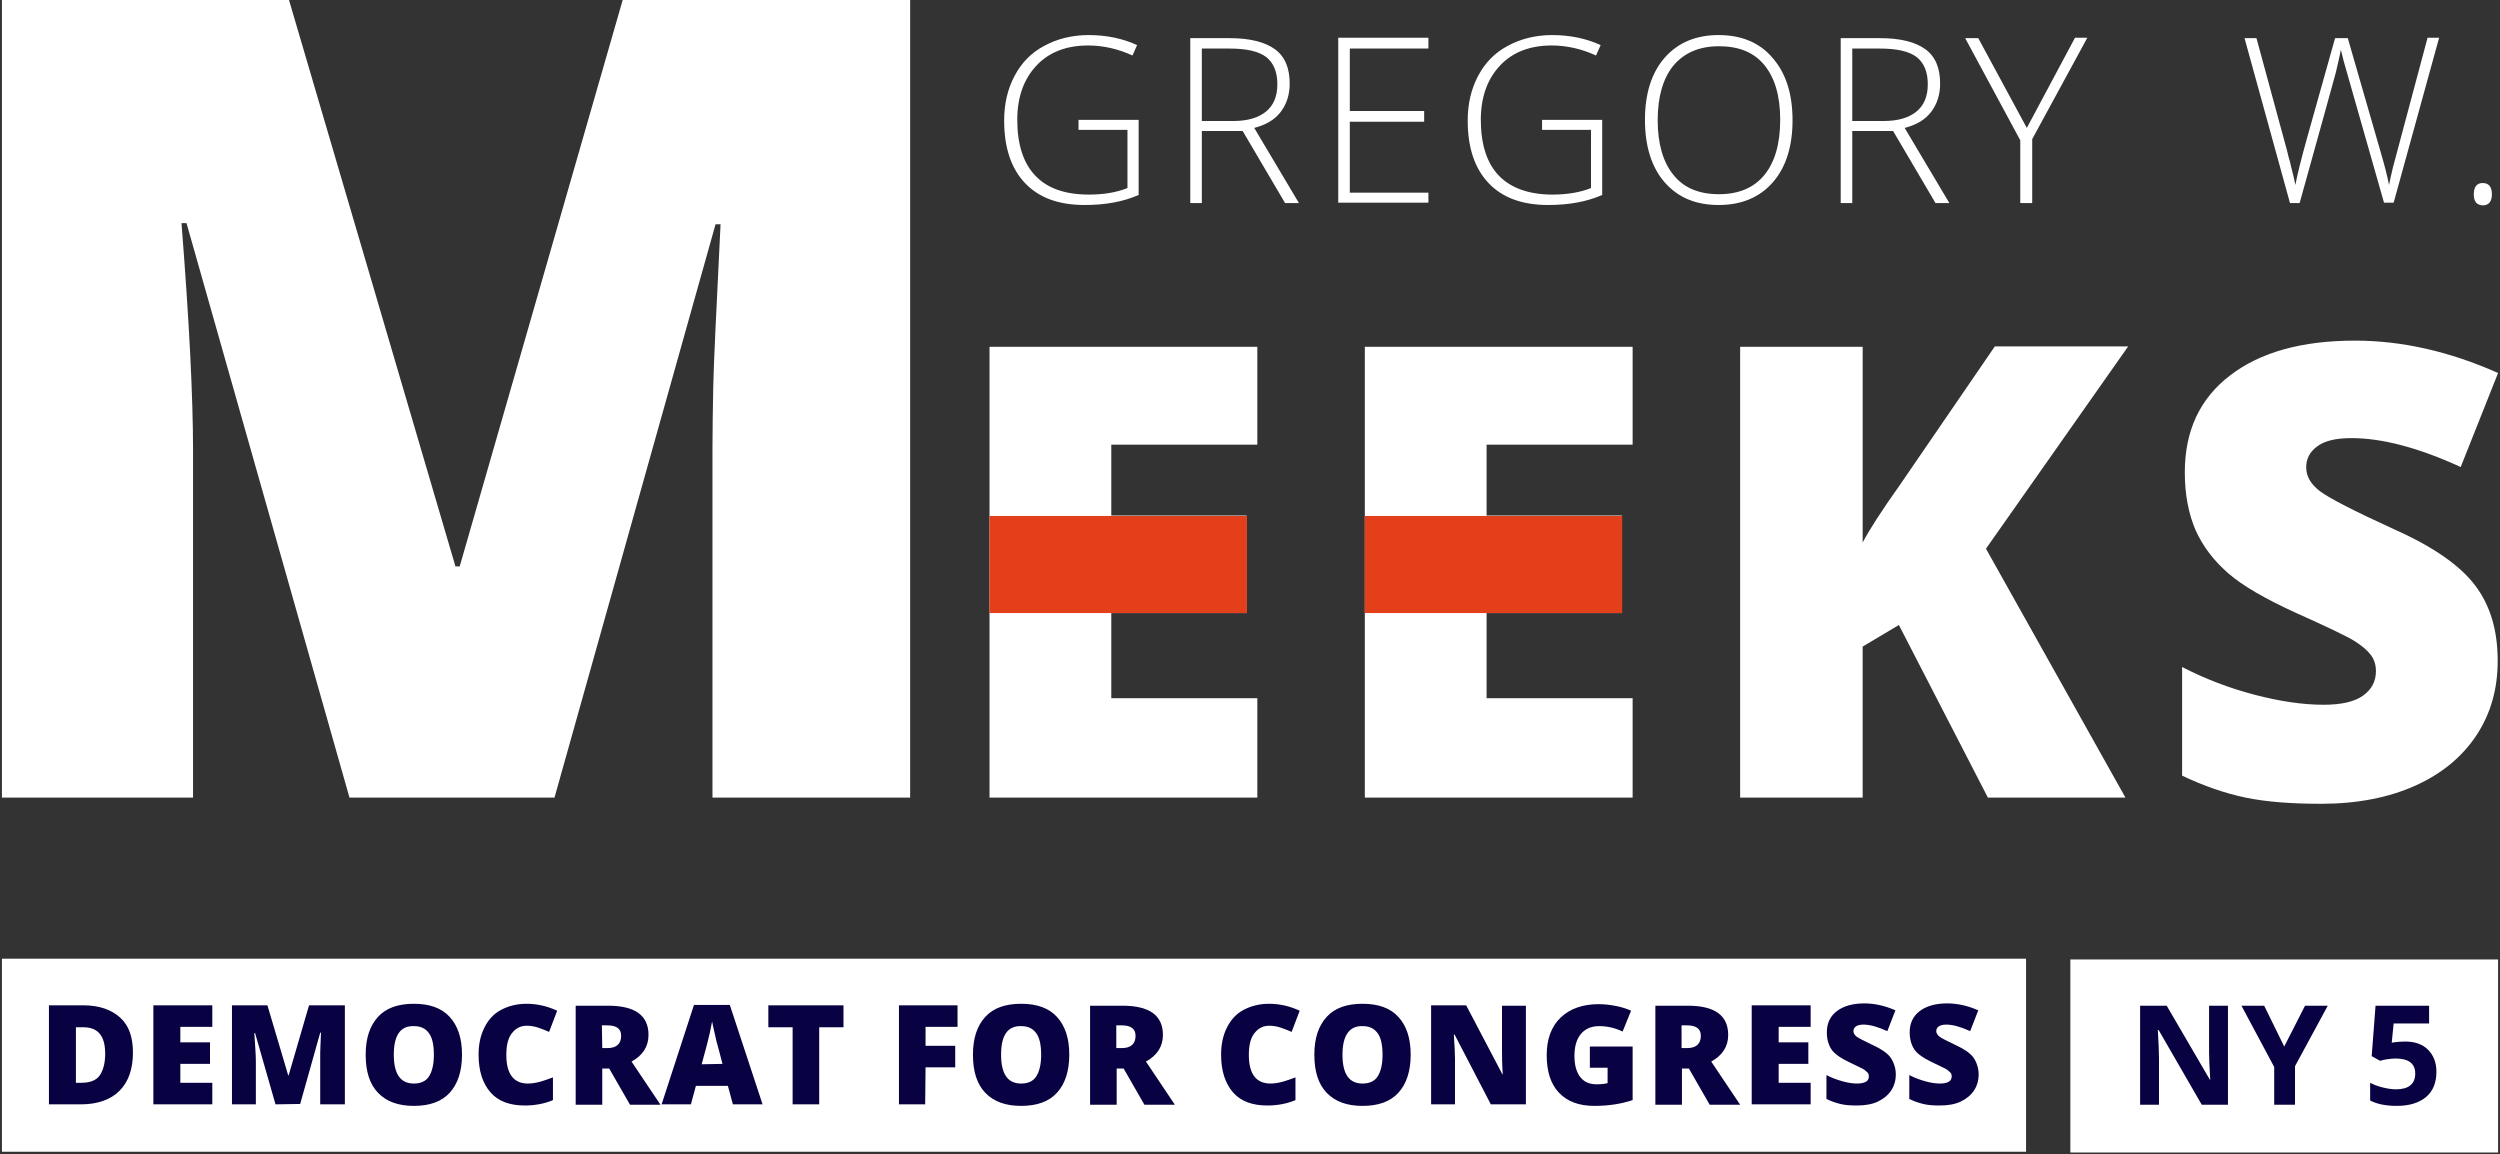
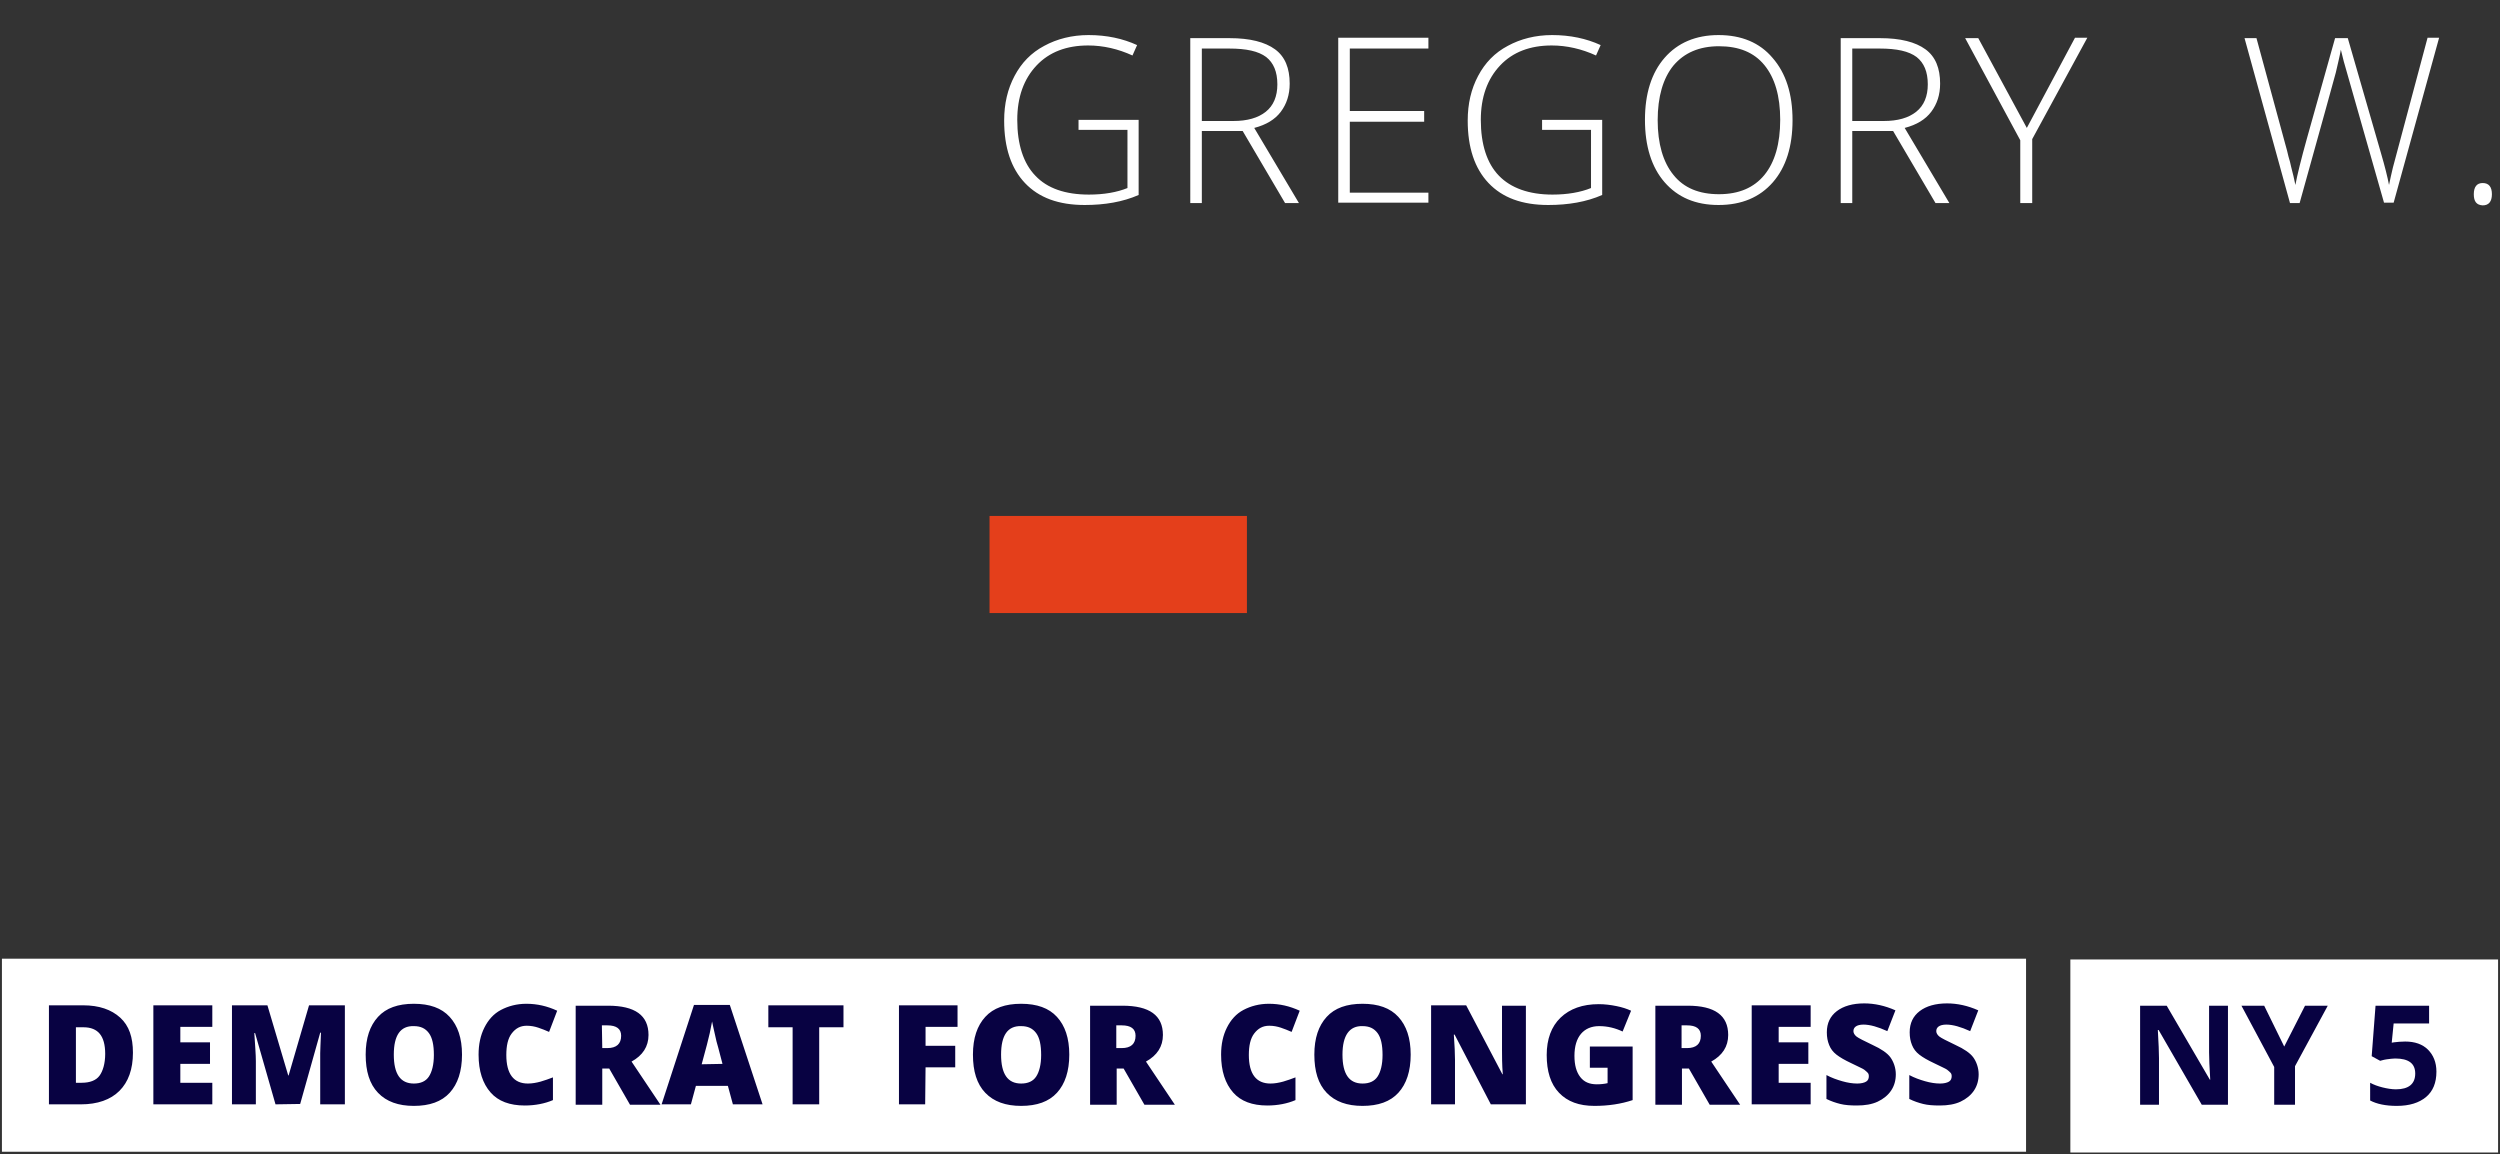
<svg xmlns="http://www.w3.org/2000/svg" version="1.1" id="logo" x="0px" y="0px" viewBox="0 0 648.8 299.6" style="enable-background:new 0 0 648.8 299.6;" xml:space="preserve">
  <rect x="0" y="0" width="648.8" height="299.6" fill="#333333" stroke="none" />
  <style type="text/css">
	.st0{fill:#E43F1B;}
	.st1{fill:#FFFFFF;}
	.st2{fill:#080242;}
</style>
  <rect x="537.3" y="249" class="st1" width="111" height="50.1" />
  <rect x="0.5" y="248.8" class="st1" width="525.3" height="50.1" />
  <path id="democrat-for-congress" class="st2" d="M34.5,273.2c0,4.3-1.2,7.6-3.5,9.9s-5.7,3.5-10,3.5h-8.3v-25.7h8.9  c4.1,0,7.3,1.1,9.6,3.2S34.5,269.2,34.5,273.2z M27.3,273.5c0-2.4-0.5-4.1-1.4-5.2s-2.3-1.7-4.2-1.7h-2V281h1.5  c2.1,0,3.7-0.6,4.6-1.8S27.3,276,27.3,273.5z M55.1,286.6H39.8v-25.7h15.3v5.6h-8.3v4h7.7v5.6h-7.7v4.9h8.3V286.6z M71.5,286.6  l-5.3-18.5H66c0.2,3.2,0.4,5.6,0.4,7.3v11.2h-6.2v-25.7h9.2l5.4,18.2h0.1l5.3-18.2h9.3v25.7h-6.4v-11.3c0-0.6,0-1.2,0-2  s0.1-2.5,0.2-5.3h-0.2l-5.2,18.5L71.5,286.6L71.5,286.6z M119.9,273.7c0,4.3-1.1,7.6-3.2,9.9s-5.2,3.4-9.3,3.4c-4,0-7.1-1.1-9.3-3.4  s-3.2-5.6-3.2-9.9s1.1-7.5,3.2-9.8s5.2-3.4,9.3-3.4c4.1,0,7.2,1.1,9.3,3.4S119.9,269.4,119.9,273.7z M102.2,273.7  c0,5,1.7,7.5,5.2,7.5c1.8,0,3.1-0.6,3.9-1.8s1.3-3.1,1.3-5.6c0-2.6-0.4-4.5-1.3-5.7s-2.1-1.8-3.9-1.8  C103.9,266.2,102.2,268.7,102.2,273.7z M136.7,266.2c-1.7,0-2.9,0.7-3.9,2s-1.4,3.2-1.4,5.6c0,4.9,1.9,7.4,5.6,7.4  c1.1,0,2.2-0.2,3.3-0.5s2.1-0.7,3.2-1.1v5.9c-2.1,0.9-4.6,1.4-7.3,1.4c-3.9,0-6.9-1.1-8.9-3.4c-2-2.3-3.1-5.5-3.1-9.8  c0-2.7,0.5-5,1.5-7s2.4-3.6,4.3-4.6s4.1-1.6,6.6-1.6c2.8,0,5.4,0.6,8,1.8l-2.1,5.5c-0.9-0.4-1.9-0.8-2.8-1.1  C138.8,266.4,137.8,266.2,136.7,266.2z M156.3,277.3v9.4h-6.9V261h8.4c7,0,10.5,2.5,10.5,7.6c0,3-1.5,5.3-4.4,6.9l7.5,11.2h-7.9  l-5.4-9.4L156.3,277.3L156.3,277.3z M156.3,272h1.3c2.4,0,3.6-1.1,3.6-3.2c0-1.8-1.2-2.7-3.6-2.7h-1.4L156.3,272L156.3,272  L156.3,272z M190.2,286.6l-1.3-4.8h-8.3l-1.3,4.8h-7.6l8.4-25.8h9.3l8.5,25.8H190.2z M187.5,276.1l-1.1-4.2  c-0.3-0.9-0.6-2.2-0.9-3.6s-0.6-2.6-0.7-3.2c-0.1,0.6-0.3,1.6-0.6,3s-1,4.1-2.1,8.1L187.5,276.1L187.5,276.1z M212.6,286.6h-6.9v-20  h-6.3v-5.7h19.5v5.7h-6.3V286.6z M240.1,286.6h-6.8v-25.7h15.2v5.6h-8.3v4.9h7.7v5.6h-7.7L240.1,286.6L240.1,286.6z M277.5,273.7  c0,4.3-1.1,7.6-3.2,9.9s-5.2,3.4-9.3,3.4c-4,0-7.1-1.1-9.3-3.4s-3.2-5.6-3.2-9.9s1.1-7.5,3.2-9.8s5.2-3.4,9.3-3.4s7.2,1.1,9.3,3.4  S277.5,269.4,277.5,273.7z M259.8,273.7c0,5,1.7,7.5,5.2,7.5c1.8,0,3.1-0.6,3.9-1.8s1.3-3.1,1.3-5.6c0-2.6-0.4-4.5-1.3-5.7  s-2.1-1.8-3.9-1.8C261.5,266.2,259.8,268.7,259.8,273.7z M289.8,277.3v9.4h-6.9V261h8.4c7,0,10.5,2.5,10.5,7.6c0,3-1.5,5.3-4.4,6.9  l7.5,11.2H297l-5.4-9.4L289.8,277.3L289.8,277.3z M289.8,272h1.3c2.4,0,3.6-1.1,3.6-3.2c0-1.8-1.2-2.7-3.6-2.7h-1.4v5.9L289.8,272  L289.8,272z M329.4,266.2c-1.7,0-2.9,0.7-3.9,2s-1.4,3.2-1.4,5.6c0,4.9,1.9,7.4,5.6,7.4c1.1,0,2.2-0.2,3.3-0.5s2.1-0.7,3.2-1.1v5.9  c-2.1,0.9-4.6,1.4-7.3,1.4c-3.9,0-6.9-1.1-8.9-3.4s-3.1-5.5-3.1-9.8c0-2.7,0.5-5,1.5-7s2.4-3.6,4.3-4.6s4.1-1.6,6.6-1.6  c2.8,0,5.4,0.6,8,1.8l-2.1,5.5c-0.9-0.4-1.9-0.8-2.8-1.1S330.5,266.2,329.4,266.2z M366.1,273.7c0,4.3-1.1,7.6-3.2,9.9  s-5.2,3.4-9.3,3.4c-4,0-7.1-1.1-9.3-3.4s-3.2-5.6-3.2-9.9s1.1-7.5,3.2-9.8s5.2-3.4,9.3-3.4c4.1,0,7.2,1.1,9.3,3.4  S366.1,269.4,366.1,273.7z M348.4,273.7c0,5,1.7,7.5,5.2,7.5c1.8,0,3.1-0.6,3.9-1.8s1.3-3.1,1.3-5.6c0-2.6-0.4-4.5-1.3-5.7  s-2.1-1.8-3.9-1.8C350.2,266.2,348.4,268.7,348.4,273.7z M396,286.6h-9.1l-9.4-18.1h-0.2c0.2,2.8,0.3,5,0.3,6.5v11.6h-6.2v-25.7h9.1  l9.4,17.9h0.1c-0.2-2.6-0.2-4.7-0.2-6.2V261h6.2L396,286.6L396,286.6z M412.6,271.6h11.1v13.9c-3,1-6.3,1.5-9.9,1.5  c-4,0-7-1.1-9.2-3.4s-3.2-5.6-3.2-9.8c0-4.1,1.2-7.4,3.6-9.7s5.7-3.5,9.9-3.5c1.6,0,3.1,0.2,4.6,0.5s2.7,0.7,3.8,1.2l-2.2,5.4  c-1.9-0.9-3.9-1.4-6.1-1.4c-2,0-3.6,0.7-4.7,2s-1.7,3.2-1.7,5.7c0,2.4,0.5,4.2,1.5,5.5s2.4,1.9,4.3,1.9c1,0,2-0.1,2.8-0.3v-4h-4.6  L412.6,271.6L412.6,271.6z M436.5,277.3v9.4h-6.9V261h8.4c7,0,10.5,2.5,10.5,7.6c0,3-1.5,5.3-4.4,6.9l7.5,11.2h-7.9l-5.4-9.4  L436.5,277.3L436.5,277.3z M436.5,272h1.3c2.4,0,3.6-1.1,3.6-3.2c0-1.8-1.2-2.7-3.6-2.7h-1.4v5.9L436.5,272L436.5,272z M469.9,286.6  h-15.3v-25.7h15.3v5.6h-8.3v4h7.7v5.6h-7.7v4.9h8.3V286.6z M492,278.8c0,1.6-0.4,3-1.2,4.2s-2,2.2-3.5,2.9s-3.3,1-5.4,1  c-1.7,0-3.1-0.1-4.3-0.4s-2.4-0.7-3.6-1.3V279c1.3,0.7,2.7,1.2,4.1,1.6s2.7,0.6,3.9,0.6c1,0,1.8-0.2,2.3-0.5s0.7-0.8,0.7-1.4  c0-0.4-0.1-0.7-0.3-0.9s-0.5-0.5-0.9-0.8s-1.6-0.8-3.4-1.7c-1.7-0.8-2.9-1.5-3.8-2.2s-1.5-1.5-1.9-2.5s-0.6-2-0.6-3.3  c0-2.4,0.9-4.2,2.6-5.5s4.1-2,7.1-2c2.7,0,5.4,0.6,8.1,1.8l-2.1,5.4c-2.4-1.1-4.5-1.7-6.2-1.7c-0.9,0-1.6,0.2-2,0.5  s-0.6,0.7-0.6,1.2s0.3,1,0.8,1.4s1.9,1.1,4.2,2.2c2.2,1,3.8,2.1,4.6,3.2S492,277.1,492,278.8z M513.5,278.8c0,1.6-0.4,3-1.2,4.2  s-2,2.2-3.5,2.9s-3.3,1-5.4,1c-1.7,0-3.1-0.1-4.3-0.4s-2.4-0.7-3.6-1.3V279c1.3,0.7,2.7,1.2,4.1,1.6s2.7,0.6,3.9,0.6  c1,0,1.8-0.2,2.3-0.5s0.7-0.8,0.7-1.4c0-0.4-0.1-0.7-0.3-0.9s-0.5-0.5-0.9-0.8s-1.6-0.8-3.4-1.7c-1.7-0.8-2.9-1.5-3.8-2.2  s-1.5-1.5-1.9-2.5s-0.6-2-0.6-3.3c0-2.4,0.9-4.2,2.6-5.5s4.1-2,7.1-2c2.7,0,5.4,0.6,8.1,1.8l-2.1,5.4c-2.4-1.1-4.5-1.7-6.2-1.7  c-0.9,0-1.6,0.2-2,0.5s-0.6,0.7-0.6,1.2s0.3,1,0.8,1.4s1.9,1.1,4.2,2.2c2.2,1,3.8,2.1,4.6,3.2C512.9,275.5,513.5,277.1,513.5,278.8z  " />
-   <path id="meeks" class="st1" d="M326.3,207h-69.5V90h69.5v25.4h-37.9v18.4h35.1v25.3h-35.1v22.1h37.9V207z M423.7,207h-69.5V90h69.5  v25.4h-37.9v18.4h35.1v25.3h-35.1v22.1h37.9V207z M551.6,207h-35.7l-23.1-44.8l-9.4,5.6V207h-31.8V90h31.8v50.8  c1.6-3.1,4.8-8.1,9.7-15l24.6-35.9h34.6l-36.9,52.5L551.6,207z M648.2,171.5c0,7.3-1.8,13.7-5.5,19.3s-9,10-15.9,13.1  s-15.1,4.7-24.4,4.7c-7.8,0-14.3-0.5-19.6-1.6s-10.8-3-16.5-5.7v-28.2c6,3.1,12.3,5.5,18.8,7.2s12.5,2.6,17.9,2.6  c4.7,0,8.1-0.8,10.3-2.4s3.3-3.7,3.3-6.3c0-1.6-0.4-3-1.3-4.2s-2.3-2.4-4.2-3.6s-7.1-3.7-15.6-7.5c-7.6-3.5-13.4-6.8-17.2-10.1  s-6.6-7-8.5-11.2c-1.8-4.2-2.8-9.2-2.8-15c0-10.8,3.9-19.2,11.8-25.2c7.8-6,18.6-9,32.4-9c12.1,0,24.5,2.8,37.1,8.4l-9.7,24.4  c-10.9-5-20.4-7.5-28.3-7.5c-4.1,0-7.1,0.7-9,2.2c-1.9,1.4-2.8,3.2-2.8,5.4c0,2.3,1.2,4.4,3.6,6.2c2.4,1.8,8.8,5.1,19.3,9.9  c10.1,4.5,17.1,9.4,21,14.6S648.2,163.6,648.2,171.5z M90.7,207L48.4,57.9h-1.3c2,25.4,3,45.1,3,59.2V207H0.5V0H75l43.2,147h1.1  L161.6,0h74.6v207h-51.3v-90.8c0-4.7,0.1-10,0.2-15.7c0.1-5.8,0.8-19.9,1.9-42.3h-1.3L143.9,207H90.7z" />
  <rect x="256.8" y="133.9" class="st0" width="66.8" height="25.2" />
-   <rect x="354.2" y="133.9" class="st0" width="66.8" height="25.2" />
  <path id="gregory-w" class="st1" d="M279.7,31.1h15.8v19.5c-4.1,1.8-8.8,2.6-14,2.6c-6.8,0-11.9-1.9-15.5-5.7s-5.4-9.2-5.4-16.2  c0-4.4,0.9-8.2,2.7-11.6c1.8-3.4,4.3-6,7.7-7.8c3.3-1.8,7.2-2.8,11.5-2.8c4.7,0,8.9,0.9,12.6,2.6l-1.2,2.7  c-3.7-1.7-7.6-2.6-11.5-2.6c-5.6,0-10.1,1.7-13.4,5.2s-5,8.2-5,14.1c0,6.4,1.6,11.3,4.7,14.5c3.1,3.3,7.8,4.9,13.9,4.9  c3.9,0,7.3-0.6,10-1.7V33.7h-12.7v-2.6H279.7z M311.9,34v18.7h-3V9.9h10.2c5.3,0,9.2,1,11.8,2.9s3.8,4.9,3.8,8.9  c0,2.9-0.8,5.3-2.3,7.3s-3.8,3.4-6.9,4.2l11.6,19.5h-3.6l-11-18.7H311.9z M311.9,31.4h8.2c3.6,0,6.4-0.8,8.4-2.4s3-4,3-7.1  c0-3.3-1-5.6-2.9-7.1c-2-1.5-5.1-2.2-9.6-2.2h-7.1V31.4z M370.7,52.6h-23.4V9.8h23.4v2.8h-20.4v16.2h19.3v2.8h-19.3V50h20.4V52.6z   M400,31.1h15.8v19.5c-4.1,1.8-8.8,2.6-14,2.6c-6.8,0-11.9-1.9-15.5-5.7s-5.4-9.2-5.4-16.2c0-4.4,0.9-8.2,2.7-11.6s4.3-6,7.7-7.8  c3.3-1.8,7.2-2.8,11.5-2.8c4.7,0,8.9,0.9,12.6,2.6l-1.2,2.7c-3.7-1.7-7.6-2.6-11.5-2.6c-5.6,0-10.1,1.7-13.4,5.2s-5,8.2-5,14.1  c0,6.4,1.6,11.3,4.7,14.5s7.8,4.9,13.9,4.9c3.9,0,7.3-0.6,10-1.7V33.7h-12.7v-2.6H400z M465.2,31.2c0,6.8-1.7,12.2-5.1,16.1  s-8.1,5.9-14.1,5.9s-10.6-2-14-5.9s-5.1-9.4-5.1-16.2s1.7-12.2,5.1-16.1s8.1-5.9,14-5.9c6,0,10.7,2,14,5.9  C463.5,19,465.2,24.4,465.2,31.2z M430.2,31.2c0,6.1,1.4,10.9,4.1,14.2c2.7,3.4,6.7,5,11.8,5c5.2,0,9.1-1.7,11.8-5  c2.7-3.3,4.1-8.1,4.1-14.3s-1.4-10.9-4.1-14.2s-6.6-4.9-11.8-4.9c-5.1,0-9,1.7-11.8,5C431.6,20.3,430.2,25.1,430.2,31.2z M480.7,34  v18.7h-3V9.9h10.2c5.3,0,9.2,1,11.8,2.9s3.8,4.9,3.8,8.9c0,2.9-0.8,5.3-2.3,7.3s-3.8,3.4-6.9,4.2l11.6,19.5h-3.6l-11-18.7H480.7z   M480.7,31.4h8.2c3.6,0,6.4-0.8,8.4-2.4s3-4,3-7.1c0-3.3-1-5.6-2.9-7.1c-2-1.5-5.1-2.2-9.6-2.2h-7.1V31.4z M526,33.2l12.5-23.4h3.2  l-14.3,26.3v16.6h-3.1V36.4L510,9.9h3.4L526,33.2z M621.2,52.6h-2.5l-9.4-33c-0.8-2.7-1.4-4.9-1.8-6.7c-0.3,1.7-0.8,3.7-1.3,5.9  c-0.6,2.2-3.7,13.5-9.4,33.9h-2.5L582.5,9.9h3.1l7.5,27.6c0.3,1.1,0.6,2.1,0.8,3.1c0.3,0.9,0.5,1.8,0.7,2.7c0.2,0.8,0.4,1.6,0.6,2.4  c0.2,0.8,0.3,1.5,0.5,2.3c0.5-2.7,1.5-6.7,3-12.1l7.3-26h3.3l8.6,29.8c1,3.4,1.7,6.2,2.1,8.3c0.3-1.4,0.6-2.9,1-4.5s3.4-12.8,9-33.7  h3L621.2,52.6z M642,50.4c0-1.9,0.8-2.9,2.3-2.9c1.6,0,2.4,1,2.4,2.9s-0.8,2.9-2.4,2.9C642.7,53.2,642,52.3,642,50.4z" />
  <path id="ny-5" class="st2" d="M578.3,286.7h-6.9l-11.2-19.4h-0.2c0.2,3.4,0.3,5.9,0.3,7.3v12.1h-4.9V261h6.9l11.2,19.2h0.1  c-0.2-3.3-0.3-5.7-0.3-7.1V261h4.9V286.7z M592.8,271.6l5.4-10.6h5.9l-8.5,15.7v10h-5.4v-9.8l-8.5-15.9h5.9L592.8,271.6z   M624.2,270.3c2.5,0,4.5,0.7,5.9,2.1s2.2,3.3,2.2,5.7c0,2.9-0.9,5.1-2.7,6.6s-4.3,2.3-7.6,2.3c-2.9,0-5.2-0.5-6.9-1.4V281  c0.9,0.5,2,0.9,3.2,1.2s2.4,0.5,3.5,0.5c3.3,0,5-1.4,5-4.1c0-2.6-1.7-3.9-5.2-3.9c-0.6,0-1.3,0.1-2.1,0.2s-1.4,0.3-1.8,0.4l-2.2-1.2  l1-13.1h13.9v4.6h-9.2l-0.5,5l0.6-0.1C622.2,270.4,623.1,270.3,624.2,270.3z" />
</svg>